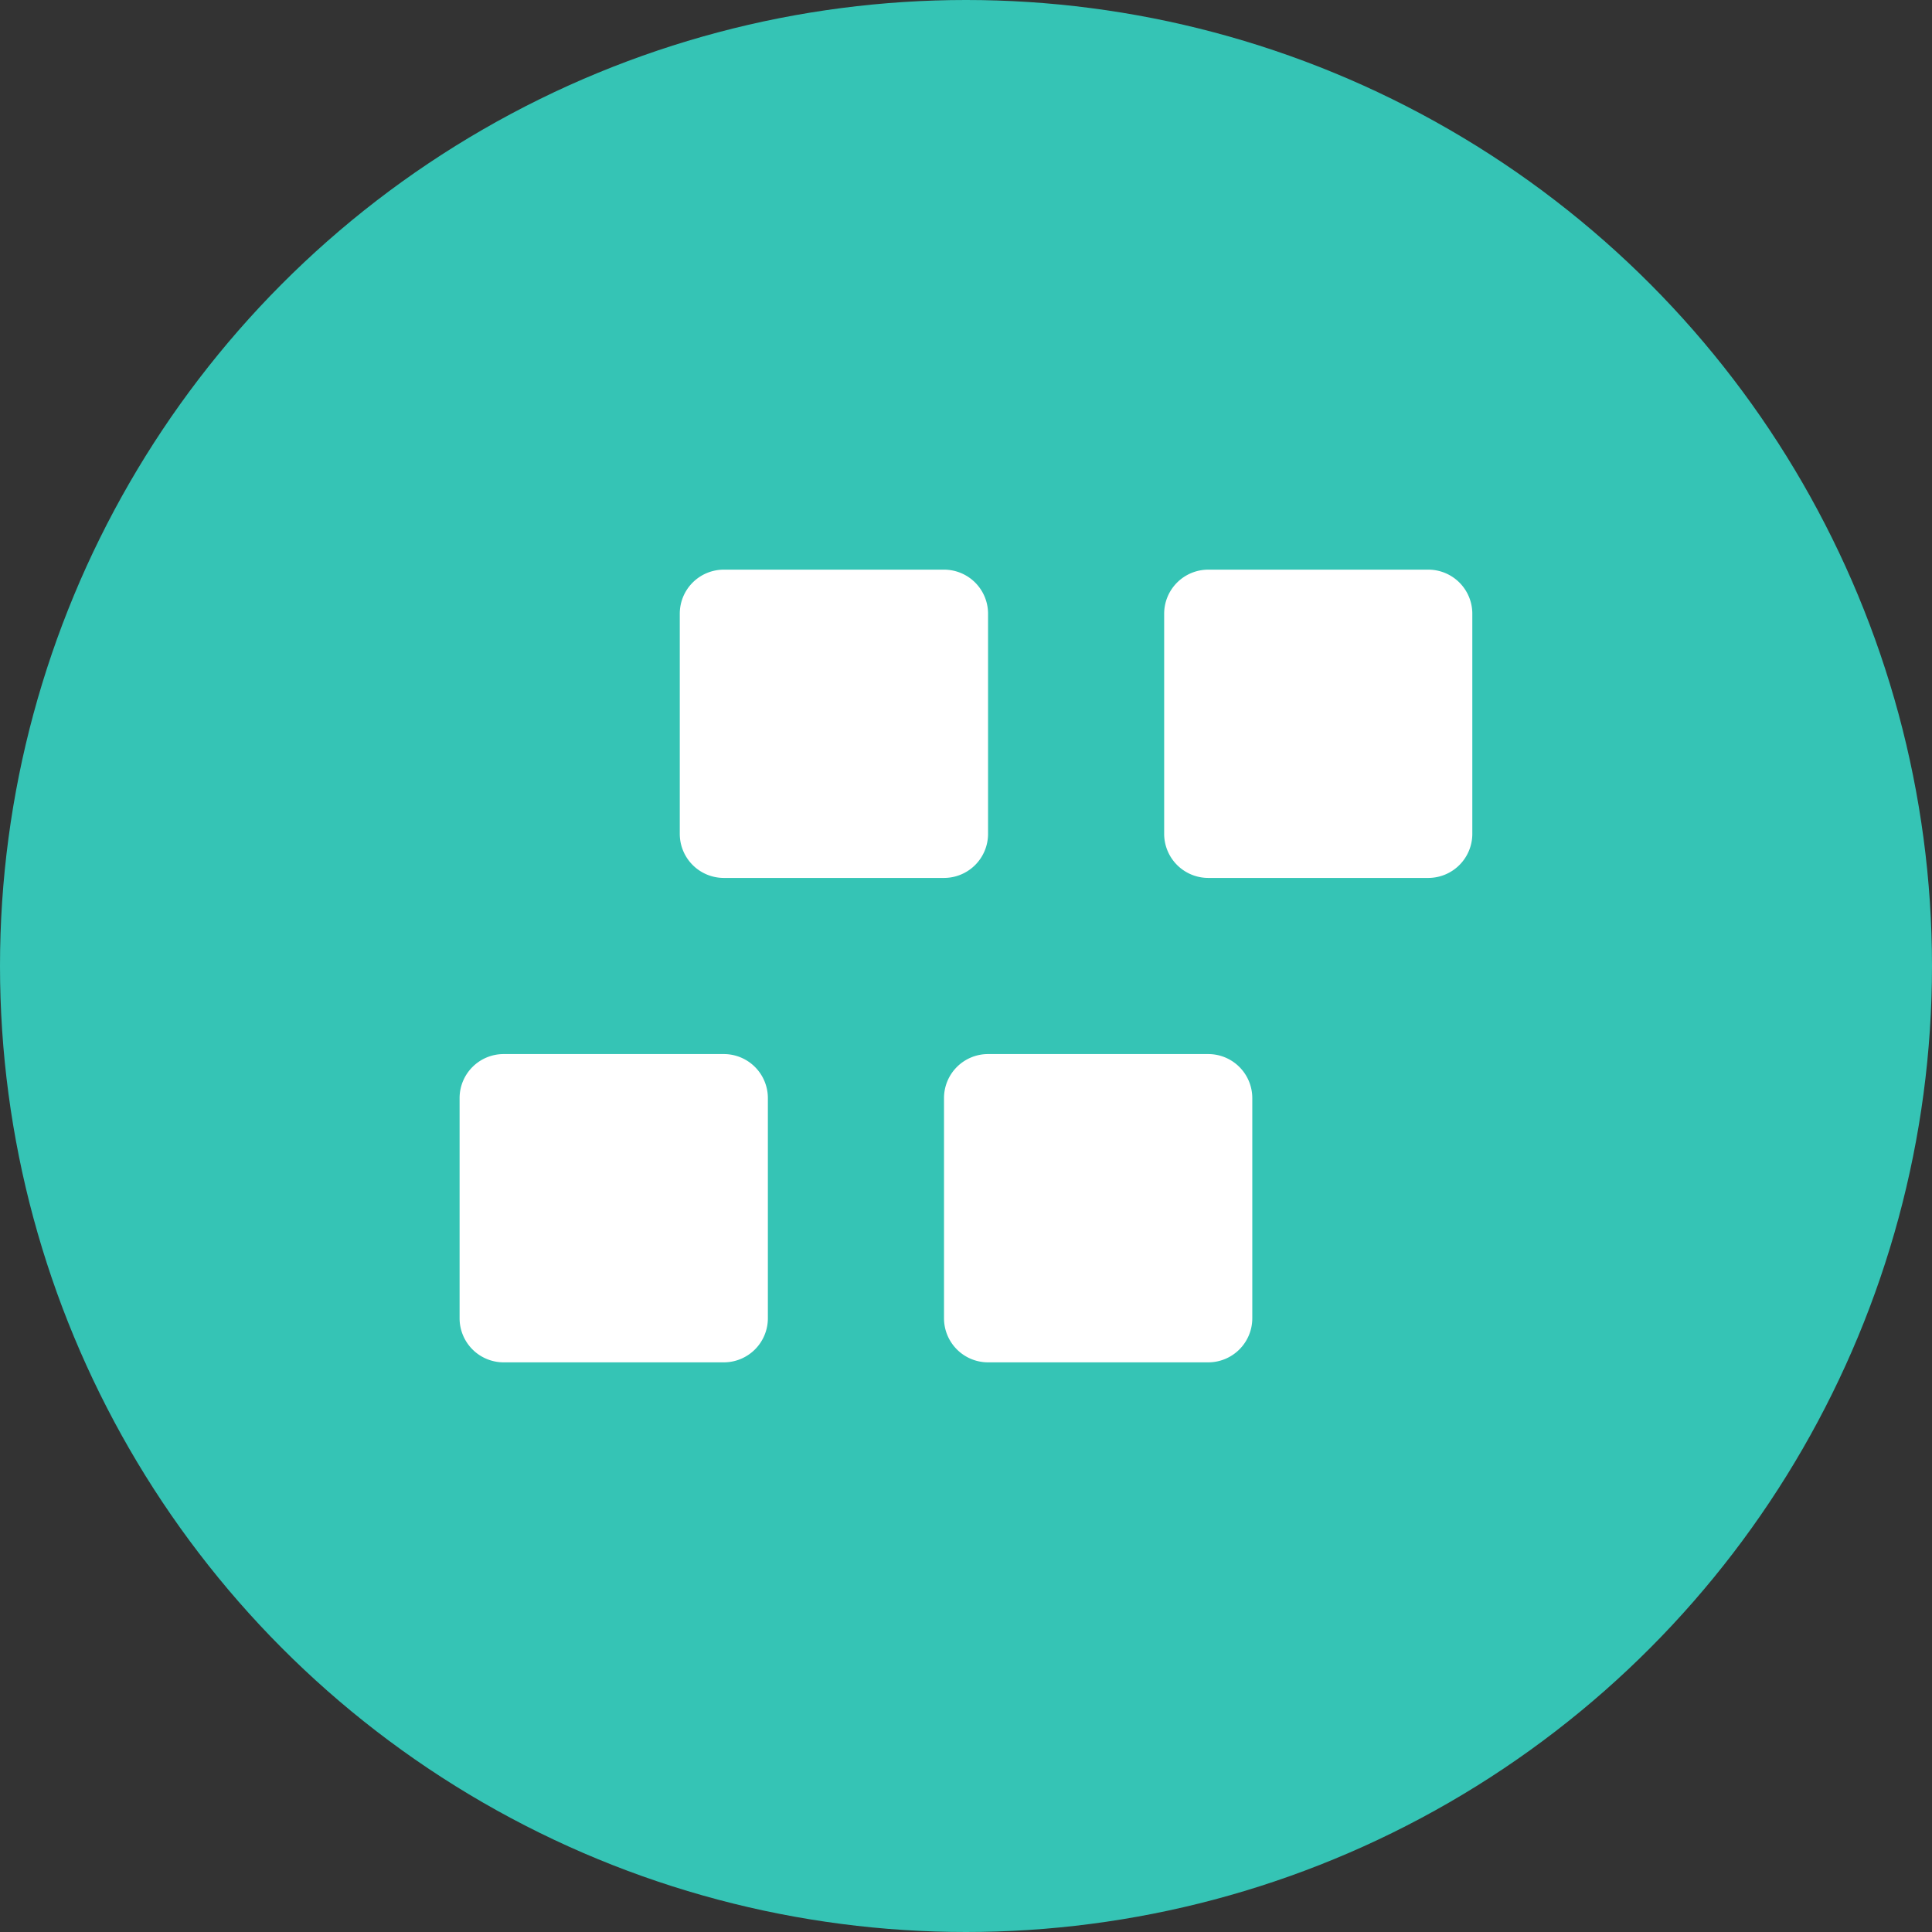
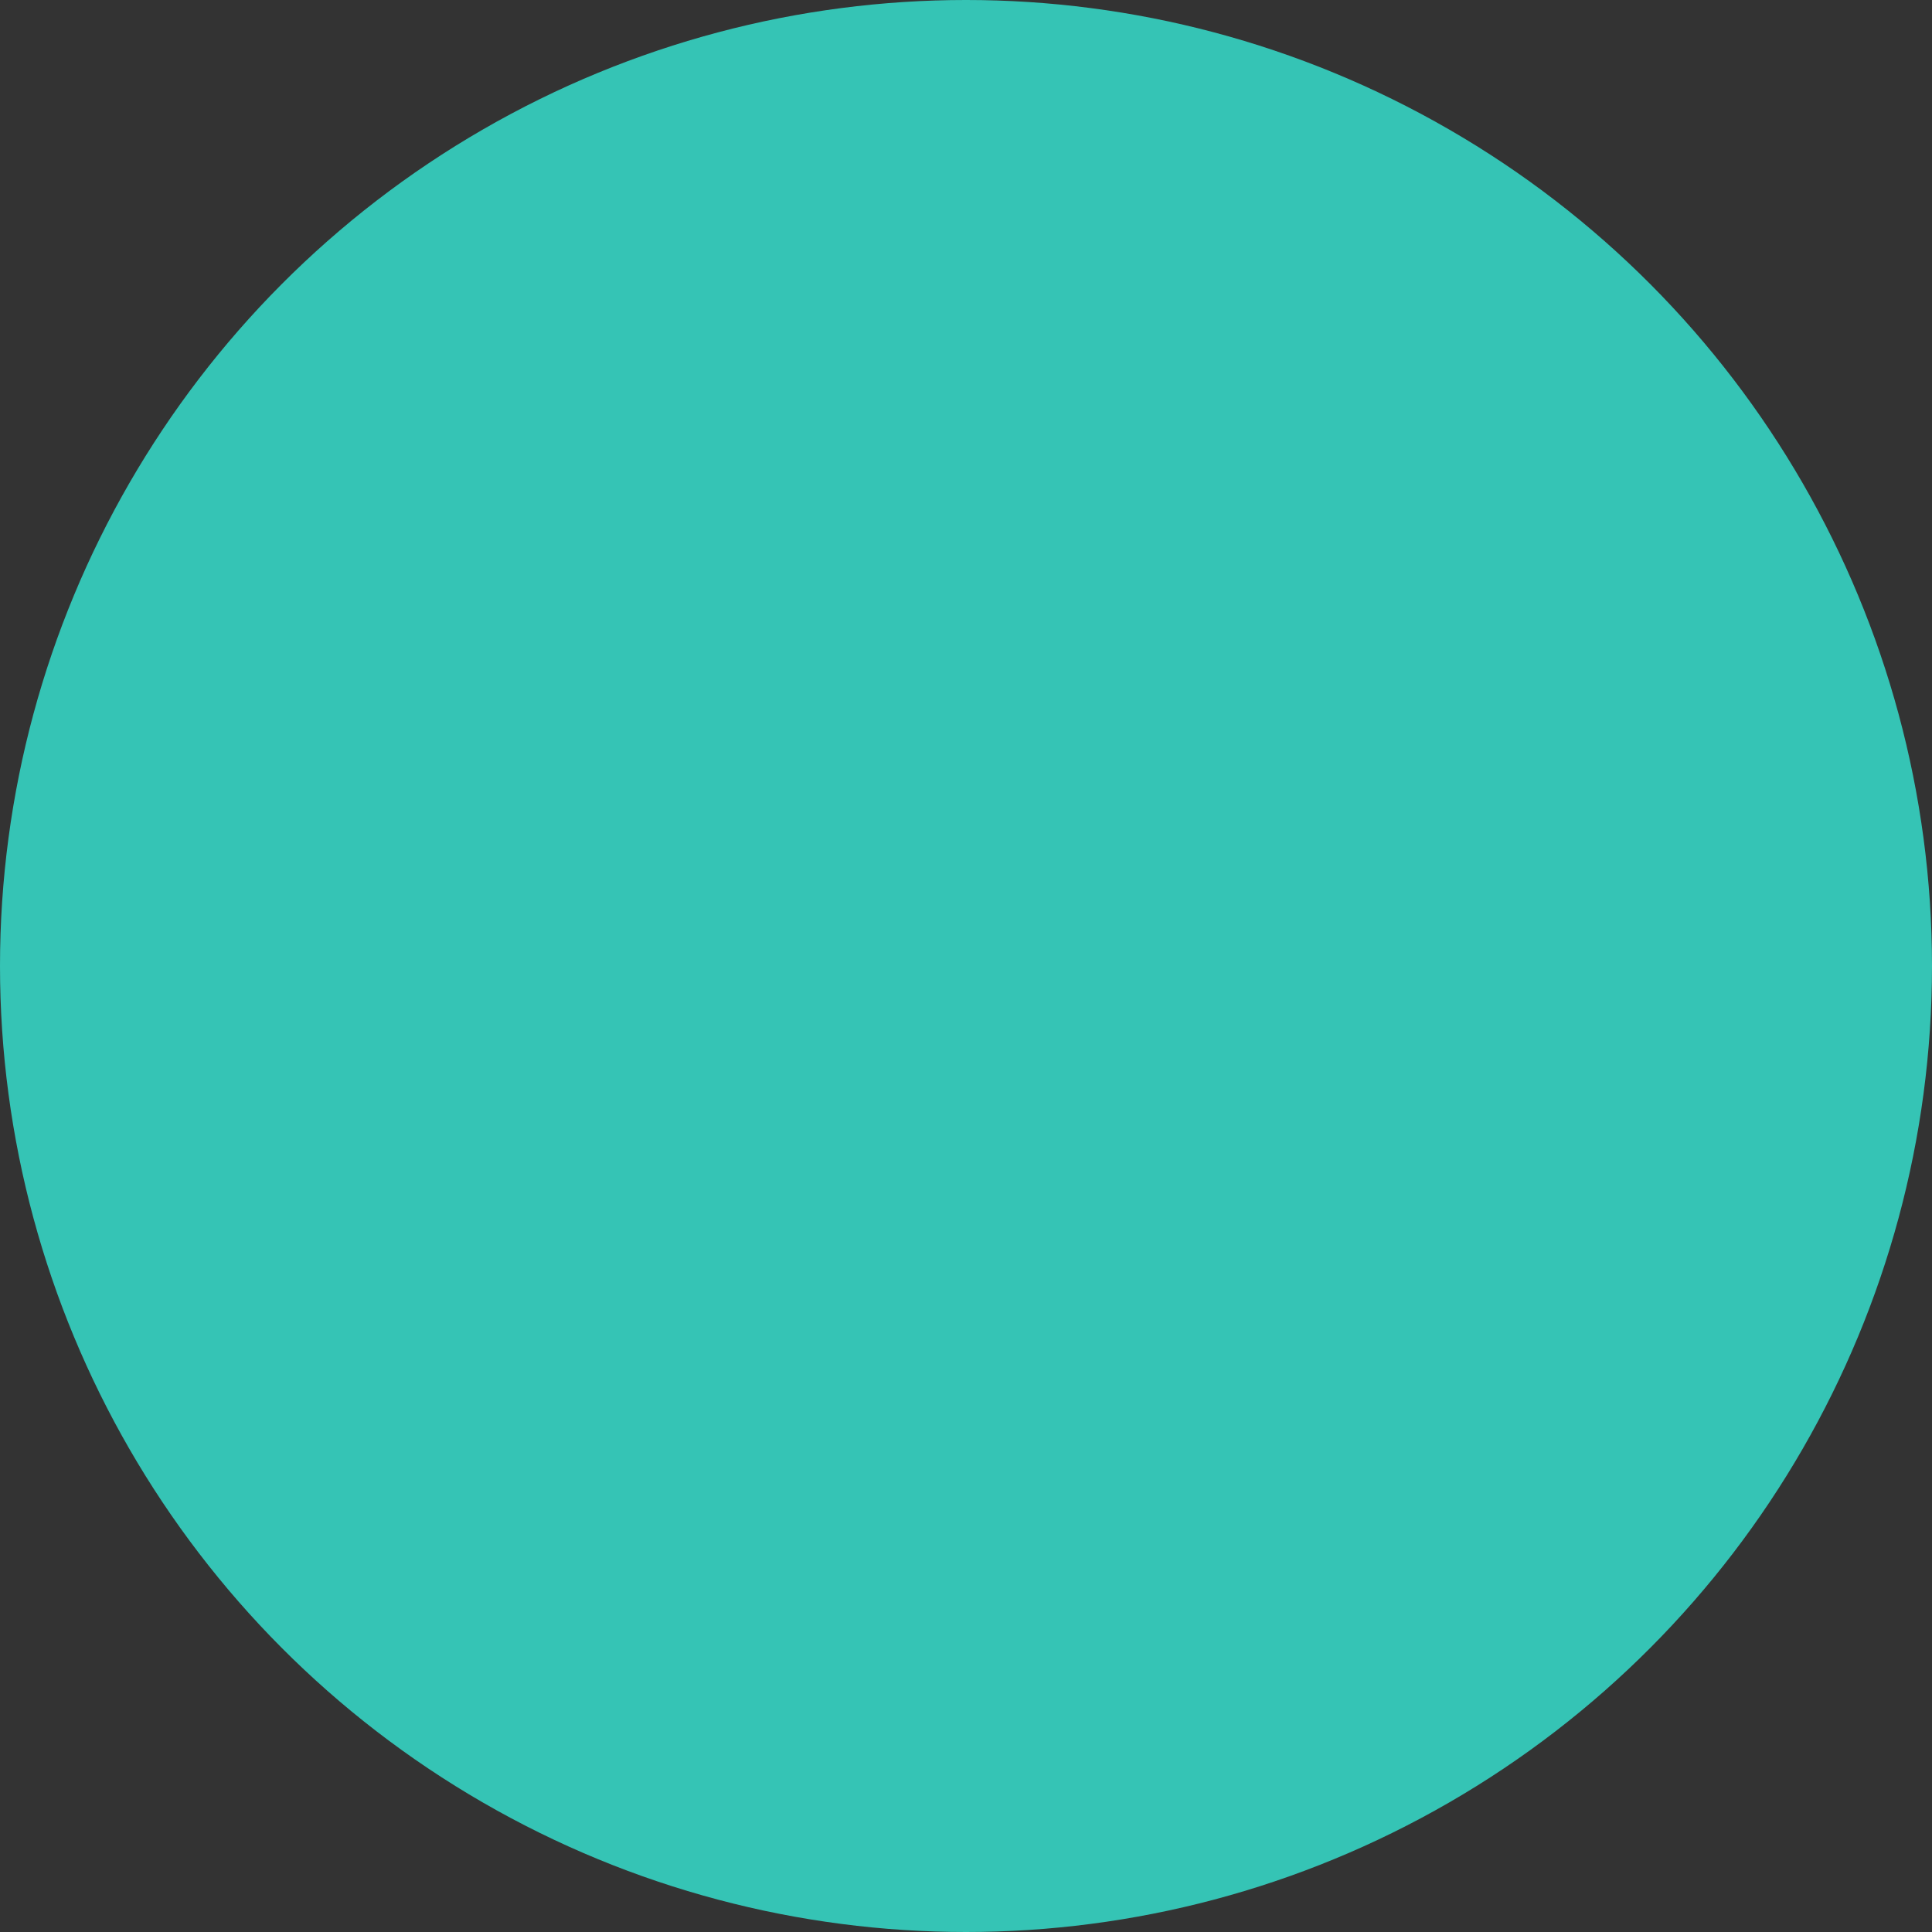
<svg xmlns="http://www.w3.org/2000/svg" width="60" height="60" viewBox="0 0 60 60">
  <rect x="0" y="0" width="60" height="60" fill="#333333" stroke="none" />
  <defs>
    <clipPath id="clip-path">
-       <rect id="Rectangle_5370" data-name="Rectangle 5370" width="31.453" height="24.615" fill="#fff" />
-     </clipPath>
+       </clipPath>
  </defs>
  <g id="Group_32307" data-name="Group 32307" transform="translate(-804 -1873)">
    <circle id="Ellipse_1909" data-name="Ellipse 1909" cx="30" cy="30" r="30" transform="translate(804 1873)" fill="#35c4b5" />
    <g id="Group_31886" data-name="Group 31886" transform="translate(818.273 1890.692)">
      <g id="Group_31885" data-name="Group 31885" transform="translate(0 0)" clip-path="url(#clip-path)">
        <path id="Path_45290" data-name="Path 45290" d="M4.377,0h6.838a1.368,1.368,0,0,1,1.368,1.368V8.206a1.369,1.369,0,0,1-1.368,1.368H4.377A1.369,1.369,0,0,1,3.009,8.206V1.368A1.368,1.368,0,0,1,4.377,0" transform="translate(3.829 -0.001)" fill="#fff" />
-         <path id="Path_45291" data-name="Path 45291" d="M11,0h6.838A1.368,1.368,0,0,1,19.2,1.368V8.206a1.369,1.369,0,0,1-1.368,1.368H11a1.371,1.371,0,0,1-1.37-1.368V1.368A1.37,1.37,0,0,1,11,0" transform="translate(12.251 -0.001)" fill="#fff" />
-         <path id="Path_45292" data-name="Path 45292" d="M1.368,6.62H8.206A1.368,1.368,0,0,1,9.574,7.988v6.838a1.369,1.369,0,0,1-1.368,1.368H1.368A1.369,1.369,0,0,1,0,14.826V7.988A1.368,1.368,0,0,1,1.368,6.62" transform="translate(0 8.423)" fill="#fff" />
-         <path id="Path_45293" data-name="Path 45293" d="M7.986,6.62h6.84a1.368,1.368,0,0,1,1.368,1.368v6.838a1.369,1.369,0,0,1-1.368,1.368H7.986A1.369,1.369,0,0,1,6.62,14.826V7.988A1.367,1.367,0,0,1,7.986,6.62" transform="translate(8.424 8.423)" fill="#fff" />
      </g>
    </g>
  </g>
</svg>